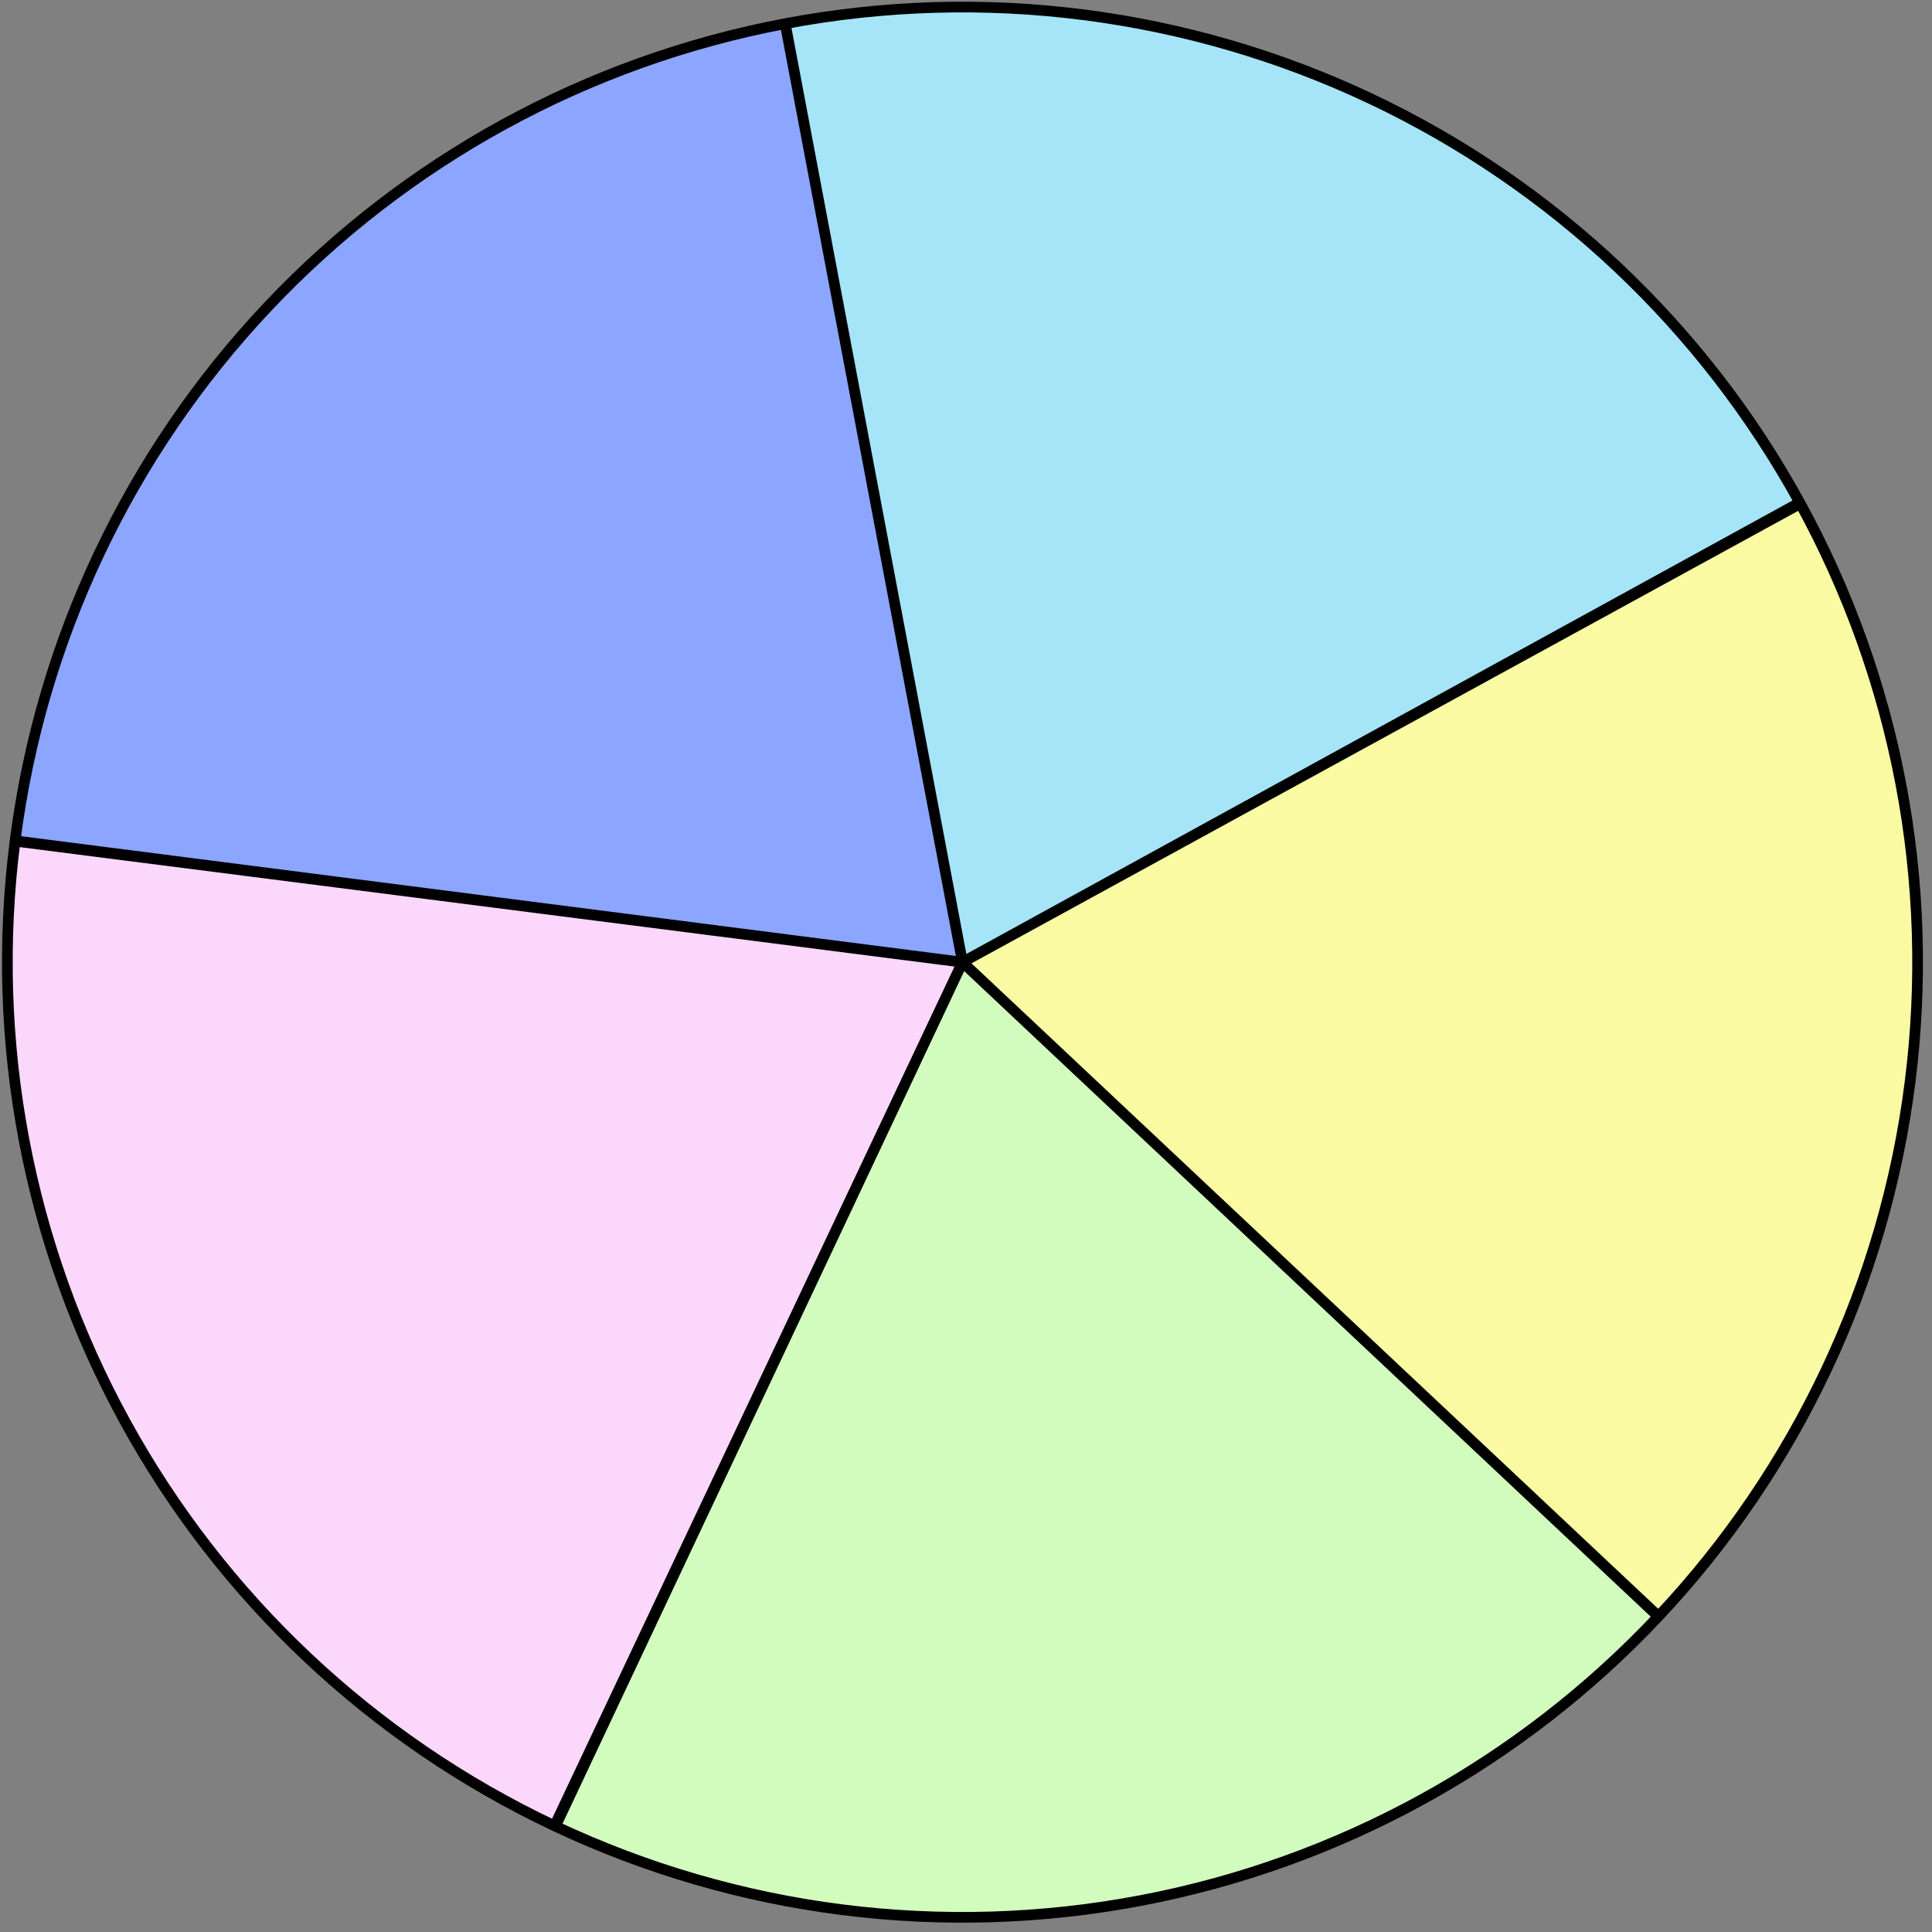
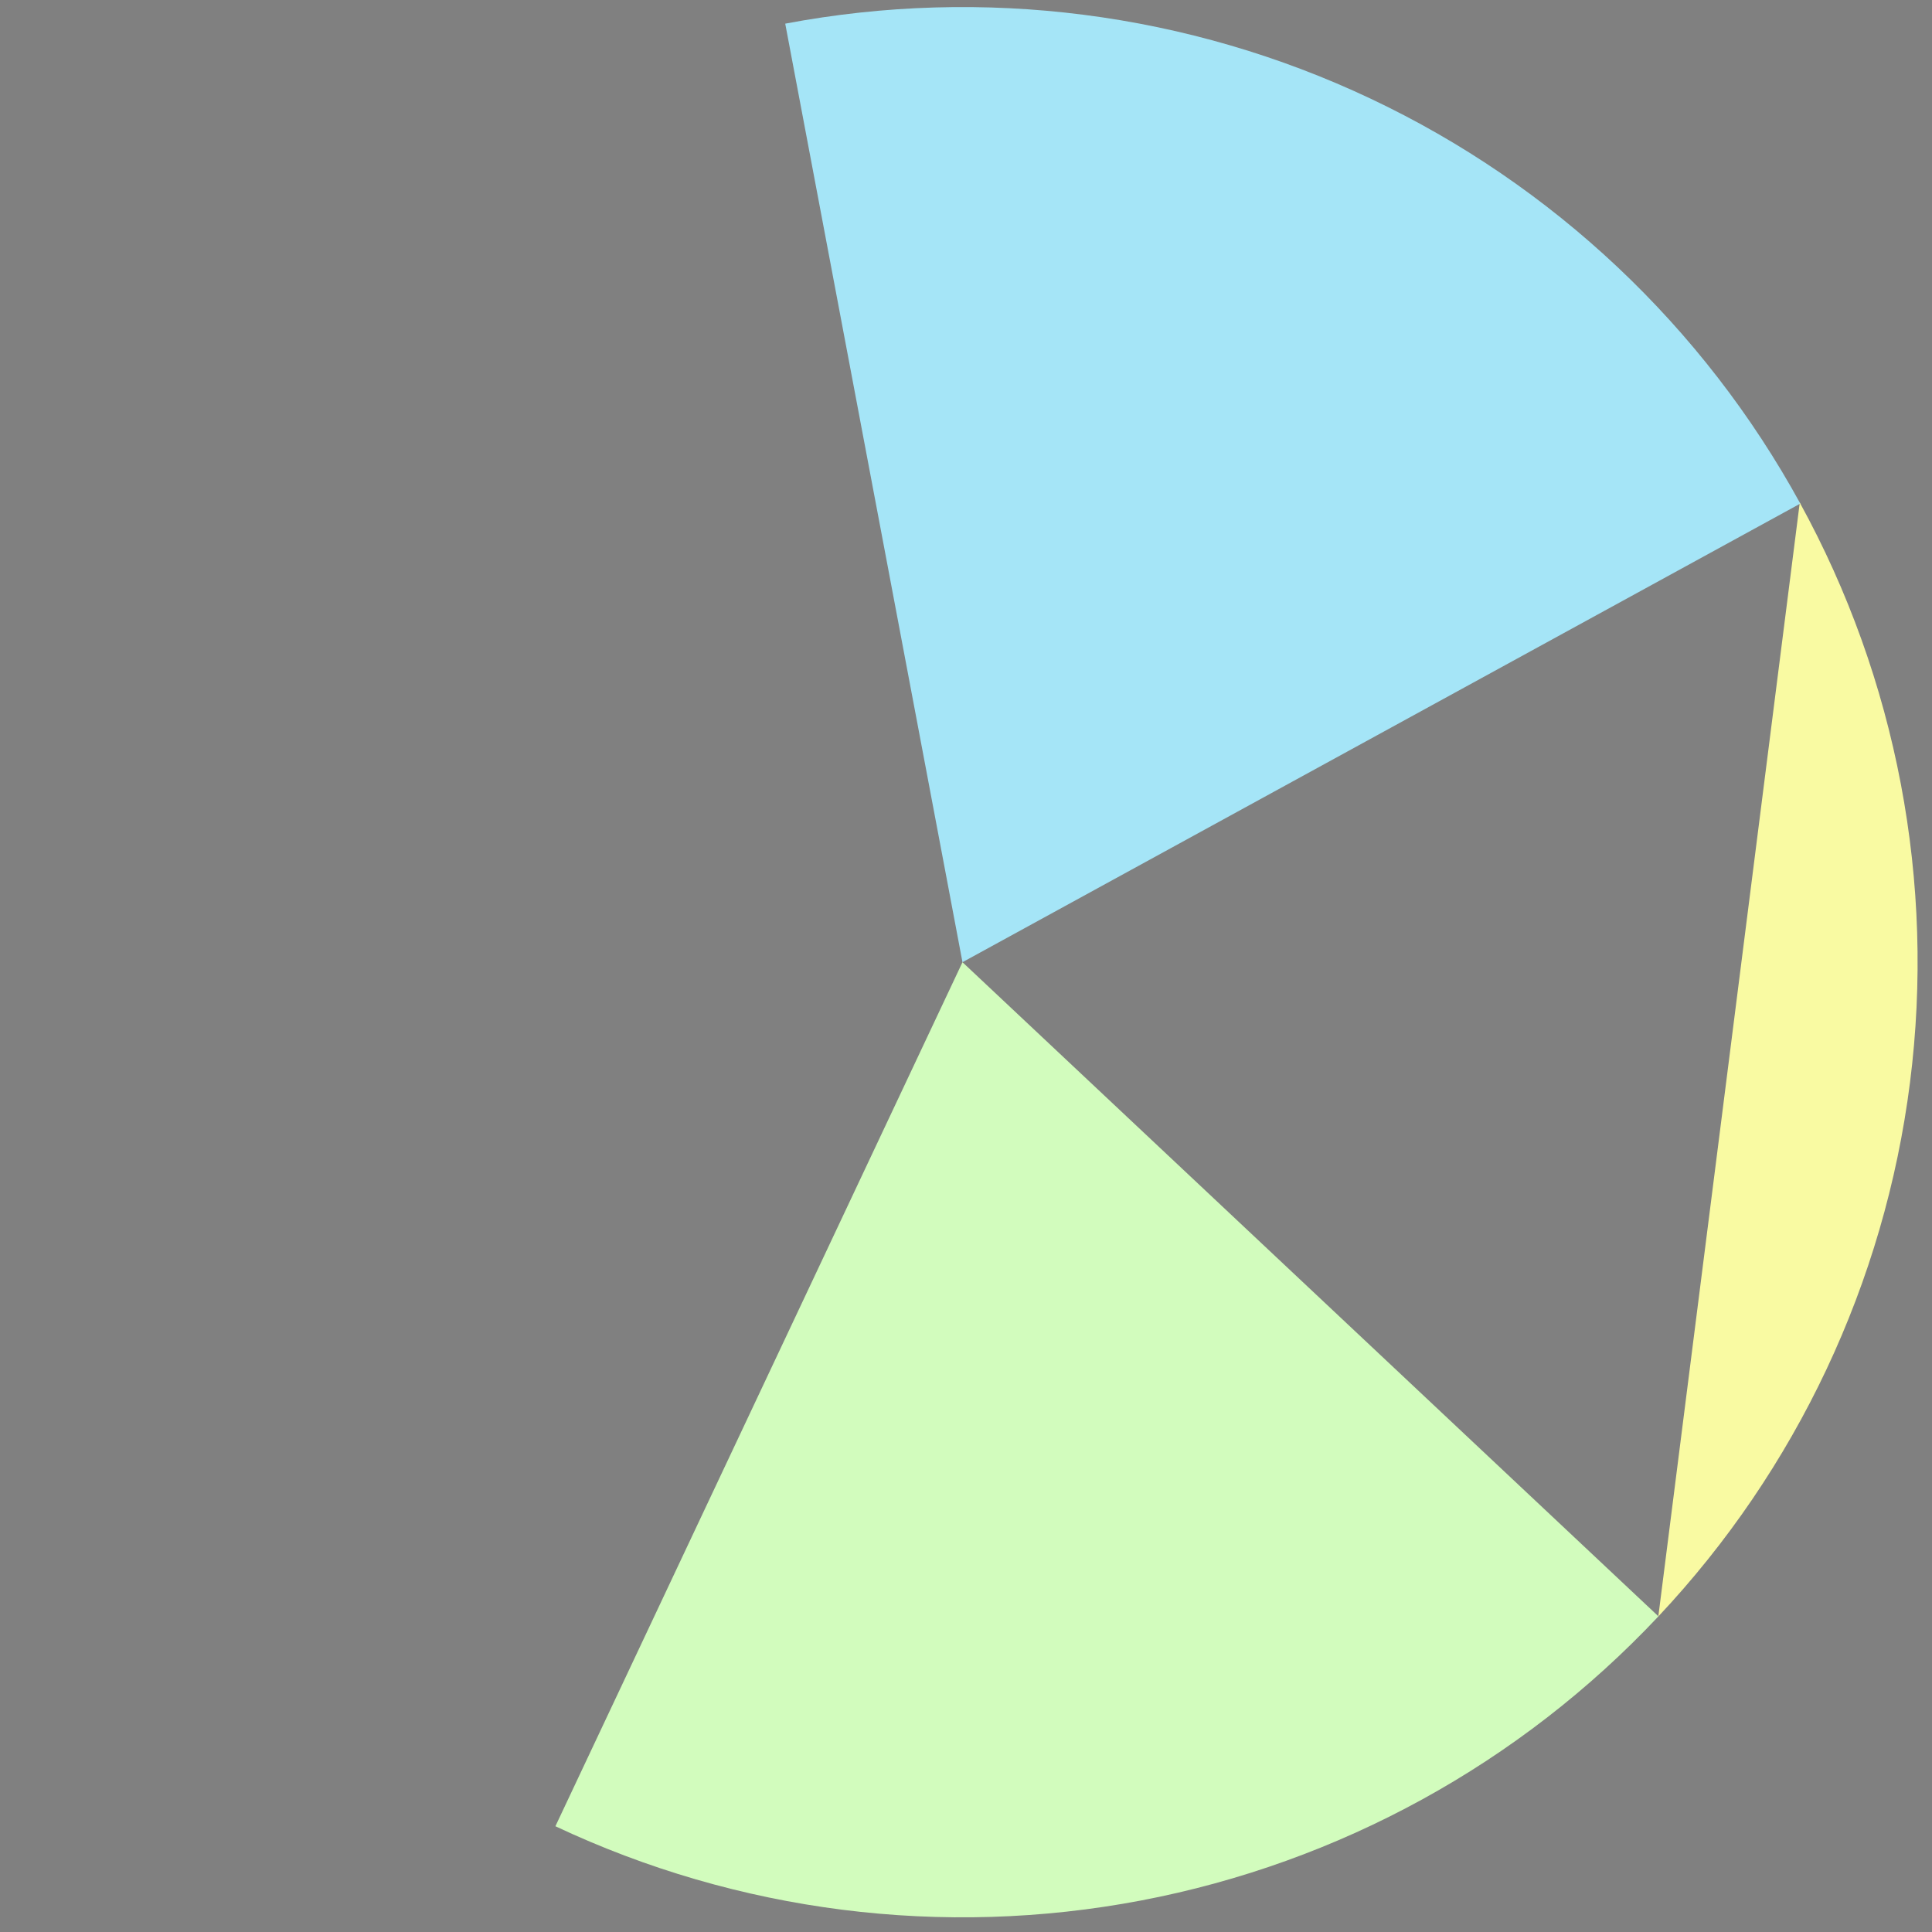
<svg xmlns="http://www.w3.org/2000/svg" width="181" height="181" viewBox="0 0 181 181" fill="none">
  <rect x="0" y="0" width="181" height="181" fill="#808080" stroke="none" />
-   <path d="M1.414 78.77C3.816 60.026 12.09 42.525 25.05 28.773C38.011 15.021 54.992 5.725 73.56 2.217L90.17 90.144L1.414 78.77Z" fill="#8CA5FE" />
  <path d="M73.564 2.216C92.132 -1.291 111.334 1.171 128.418 9.248C145.501 17.325 159.589 30.603 168.663 47.179L90.17 90.144L73.564 2.216Z" fill="#A5E5F7" />
-   <path d="M168.612 47.086C177.705 63.652 181.32 82.67 178.939 101.416C176.559 120.163 168.305 137.674 155.36 151.441L90.17 90.144L168.612 47.086Z" fill="#F9FAA2" />
-   <path d="M51.955 171.055C34.868 162.985 20.775 149.713 11.695 133.14C2.615 116.568 -0.985 97.547 1.41 78.802L90.17 90.144L51.955 171.055Z" fill="#FCD7FC" />
+   <path d="M168.612 47.086C177.705 63.652 181.32 82.67 178.939 101.416C176.559 120.163 168.305 137.674 155.36 151.441L168.612 47.086Z" fill="#F9FAA2" />
  <path d="M155.372 151.428C142.43 165.198 125.461 174.516 106.897 178.049C88.333 181.581 69.128 179.146 52.033 171.092L90.17 90.144L155.372 151.428Z" fill="#D2FCBD" />
-   <path d="M90.17 90.144L73.56 2.217C54.992 5.725 38.011 15.021 25.05 28.773C12.09 42.525 3.816 60.026 1.414 78.77L90.17 90.144ZM90.17 90.144L155.36 151.441C168.305 137.674 176.559 120.163 178.939 101.416C181.32 82.67 177.705 63.652 168.612 47.086L90.17 90.144ZM90.17 90.144L1.41 78.802C-0.985 97.547 2.615 116.568 11.695 133.14C20.775 149.713 34.868 162.985 51.955 171.055L90.17 90.144ZM90.17 90.144L168.663 47.179C159.589 30.603 145.501 17.325 128.418 9.248C111.334 1.171 92.132 -1.291 73.564 2.216L90.17 90.144ZM90.17 90.144L52.033 171.092C69.128 179.146 88.333 181.581 106.897 178.049C125.461 174.516 142.43 165.198 155.372 151.428L90.17 90.144Z" stroke="black" />
</svg>